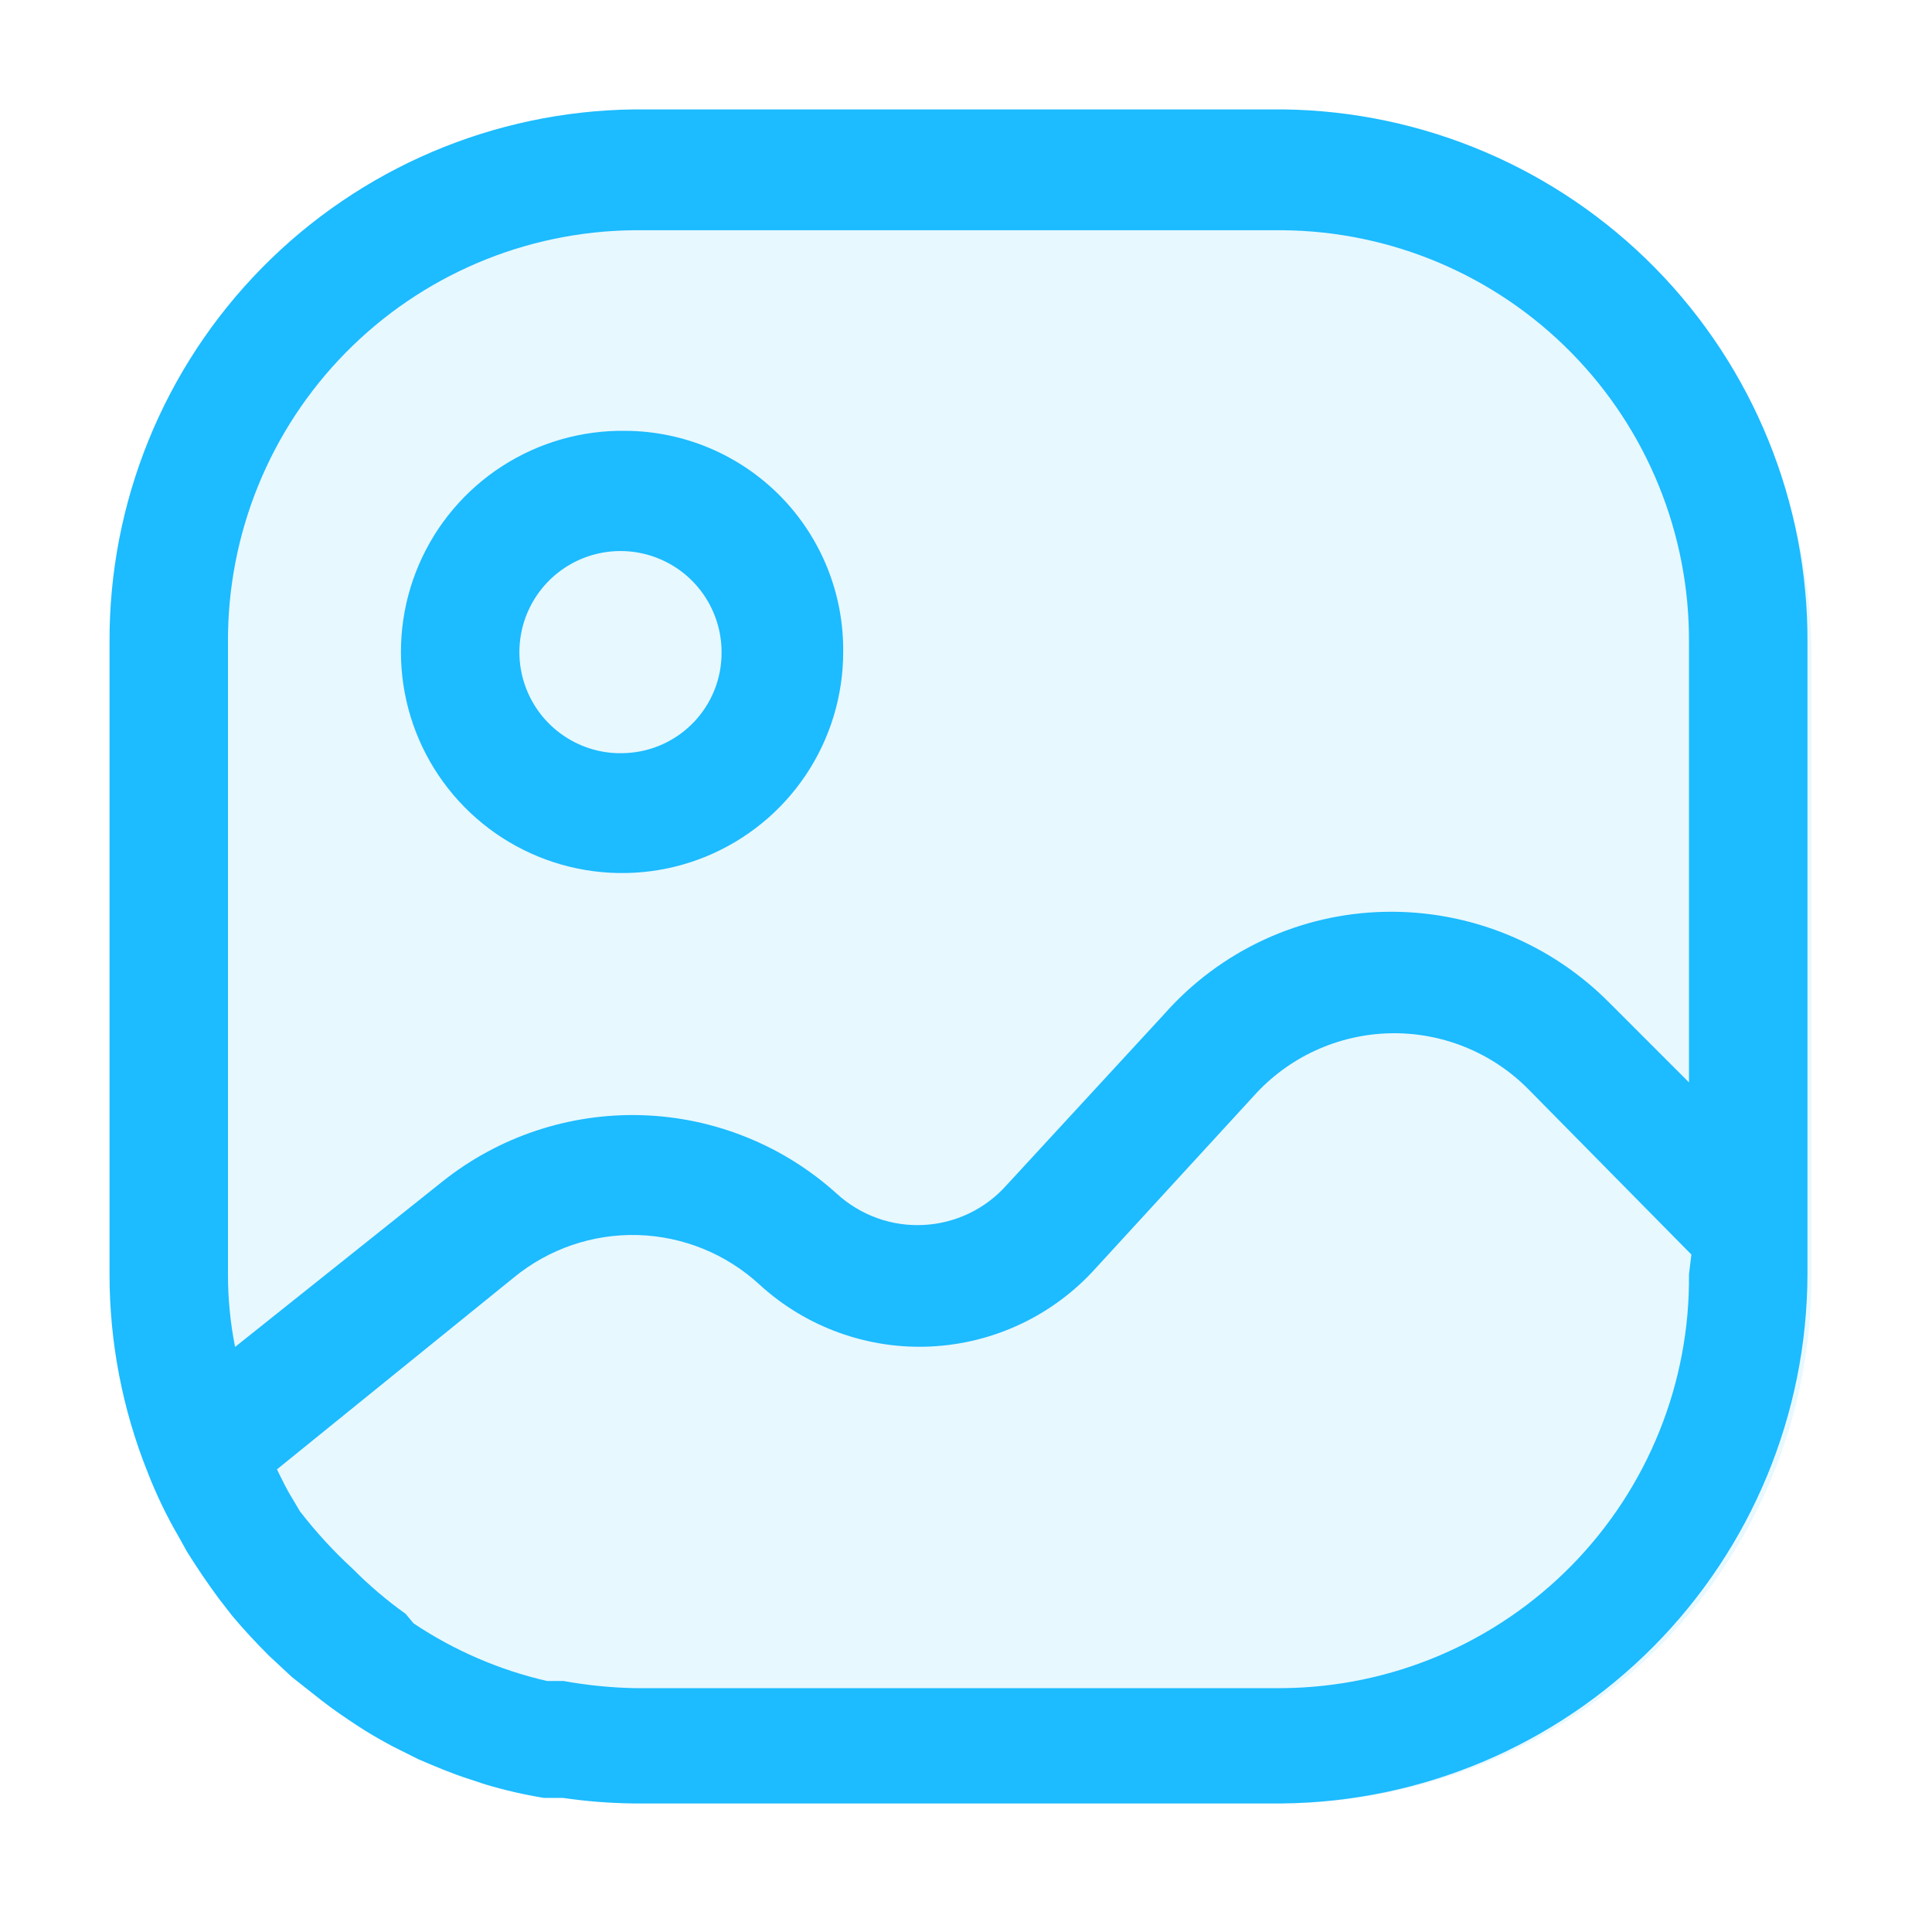
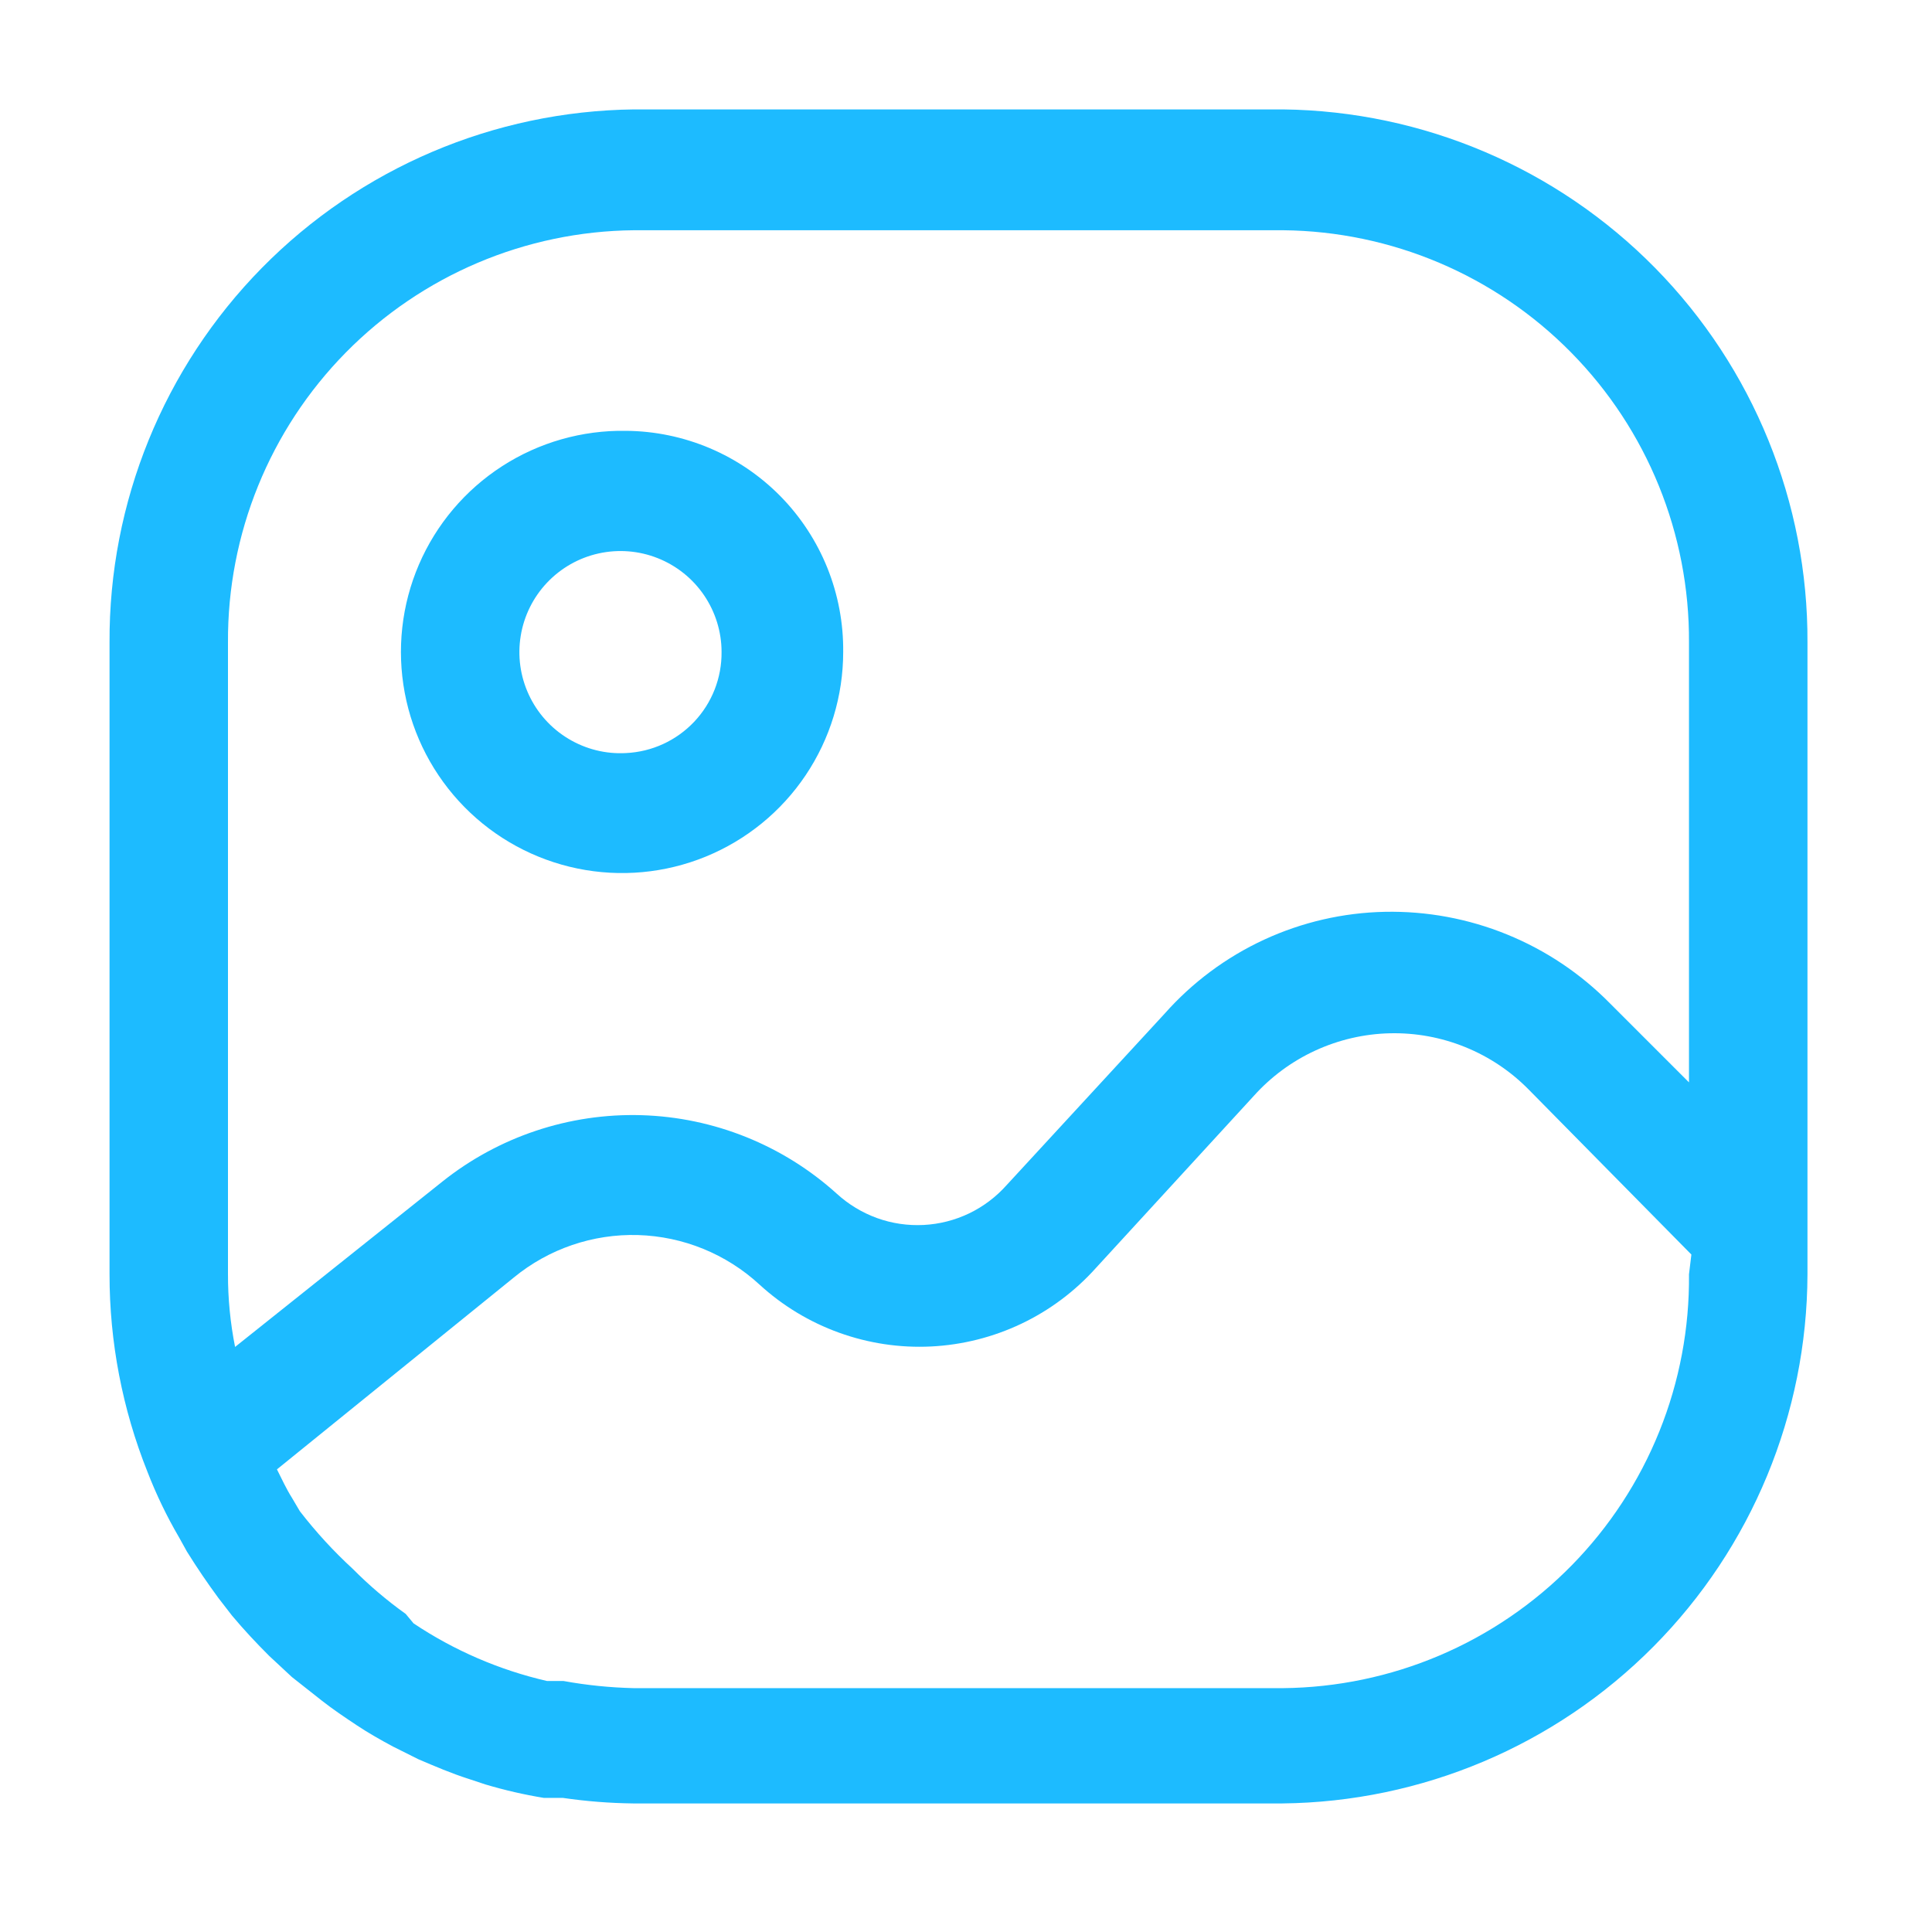
<svg xmlns="http://www.w3.org/2000/svg" width="46" height="46" viewBox="0 0 46 46" fill="none">
-   <path opacity="0.1" d="M30.641 3.076H15.185C11.85 3.115 8.666 4.456 6.327 6.806C3.988 9.156 2.684 12.324 2.699 15.621V30.488C2.699 32.079 3.005 33.656 3.602 35.134C3.811 35.667 4.062 36.183 4.354 36.676L4.542 37.011C4.787 37.401 5.031 37.754 5.294 38.108L5.614 38.516C5.896 38.851 6.197 39.167 6.498 39.464L7.043 39.966L7.757 40.523C8.021 40.728 8.303 40.914 8.585 41.1C8.867 41.285 9.168 41.453 9.45 41.601L10.052 41.899C10.446 42.066 10.841 42.233 11.255 42.363L11.65 42.493C12.107 42.627 12.571 42.733 13.041 42.809H13.492C14.047 42.89 14.606 42.933 15.166 42.939H30.622C33.944 42.905 37.119 41.58 39.459 39.249C41.799 36.919 43.117 33.771 43.127 30.488V15.621C43.142 12.324 41.838 9.156 39.499 6.806C37.16 4.456 33.976 3.115 30.641 3.076Z" fill="#1DBBFF" />
  <path d="M30.549 2.605H15.093C11.758 2.645 8.574 4.002 6.235 6.379C3.896 8.757 2.592 11.963 2.608 15.298V30.34C2.607 31.951 2.913 33.546 3.51 35.041C3.719 35.581 3.97 36.103 4.262 36.602L4.45 36.941C4.695 37.335 4.939 37.693 5.202 38.05L5.522 38.464C5.804 38.802 6.105 39.122 6.406 39.423L6.951 39.93L7.666 40.494C7.929 40.701 8.211 40.889 8.493 41.077C8.775 41.265 9.076 41.434 9.358 41.585L9.96 41.886C10.355 42.055 10.749 42.224 11.163 42.356L11.558 42.487C12.015 42.623 12.479 42.73 12.949 42.807H13.401C13.955 42.888 14.514 42.932 15.074 42.939H30.531C33.852 42.904 37.027 41.563 39.367 39.205C41.708 36.847 43.025 33.663 43.035 30.34V15.298C43.05 11.963 41.746 8.757 39.407 6.379C37.068 4.002 33.884 2.645 30.549 2.605ZM40.214 30.34C40.227 31.622 39.987 32.894 39.508 34.082C39.029 35.271 38.32 36.354 37.423 37.269C36.525 38.184 35.456 38.913 34.277 39.415C33.098 39.917 31.831 40.181 30.549 40.194H15.093C14.532 40.181 13.972 40.125 13.419 40.024H13.025C11.891 39.763 10.814 39.298 9.847 38.652L9.659 38.426C9.209 38.105 8.788 37.746 8.399 37.354C7.941 36.933 7.52 36.474 7.139 35.981L6.951 35.662C6.82 35.455 6.707 35.211 6.594 34.985L12.235 30.416C13.066 29.734 14.116 29.375 15.191 29.406C16.265 29.438 17.292 29.856 18.083 30.585C18.633 31.089 19.277 31.478 19.979 31.731C20.68 31.984 21.425 32.096 22.17 32.059C22.915 32.022 23.645 31.838 24.319 31.517C24.992 31.197 25.595 30.745 26.093 30.19L29.854 26.091C30.264 25.635 30.762 25.268 31.319 25.012C31.877 24.756 32.48 24.616 33.093 24.602C33.706 24.588 34.315 24.699 34.884 24.93C35.452 25.16 35.967 25.504 36.397 25.941L40.271 29.87L40.214 30.34ZM40.214 25.771L38.334 23.891C37.636 23.182 36.801 22.623 35.879 22.248C34.958 21.873 33.97 21.69 32.975 21.71C31.98 21.73 31.001 21.956 30.098 22.373C29.195 22.791 28.388 23.391 27.729 24.135L23.968 28.216C23.718 28.497 23.414 28.727 23.075 28.89C22.735 29.053 22.366 29.147 21.99 29.166C21.614 29.185 21.238 29.13 20.883 29.002C20.529 28.874 20.203 28.677 19.925 28.423C18.647 27.267 16.999 26.604 15.277 26.552C13.554 26.501 11.869 27.064 10.524 28.14L5.597 32.07C5.484 31.501 5.427 30.921 5.428 30.34V15.298C5.413 12.716 6.422 10.233 8.233 8.394C10.045 6.554 12.511 5.507 15.093 5.482H30.549C33.131 5.507 35.598 6.554 37.409 8.394C39.221 10.233 40.229 12.716 40.214 15.298V25.771ZM14.905 10.258C13.86 10.24 12.833 10.533 11.955 11.1C11.077 11.667 10.387 12.482 9.974 13.443C9.561 14.403 9.444 15.464 9.636 16.492C9.828 17.519 10.322 18.466 11.055 19.212C11.787 19.957 12.725 20.468 13.749 20.679C14.773 20.89 15.836 20.791 16.803 20.396C17.771 20 18.599 19.326 19.182 18.458C19.765 17.59 20.076 16.569 20.076 15.523C20.083 14.838 19.955 14.158 19.699 13.521C19.443 12.886 19.064 12.306 18.584 11.817C18.103 11.328 17.531 10.939 16.9 10.671C16.268 10.404 15.591 10.263 14.905 10.258ZM14.905 17.93C14.424 17.957 13.947 17.838 13.534 17.59C13.121 17.342 12.792 16.976 12.59 16.539C12.387 16.102 12.32 15.615 12.398 15.14C12.475 14.665 12.694 14.223 13.024 13.874C13.355 13.524 13.783 13.281 14.253 13.177C14.723 13.073 15.214 13.112 15.661 13.29C16.109 13.468 16.493 13.775 16.764 14.174C17.034 14.572 17.18 15.042 17.18 15.523C17.186 16.141 16.952 16.737 16.528 17.185C16.103 17.634 15.522 17.901 14.905 17.93Z" fill="#1DBBFF" />
</svg>